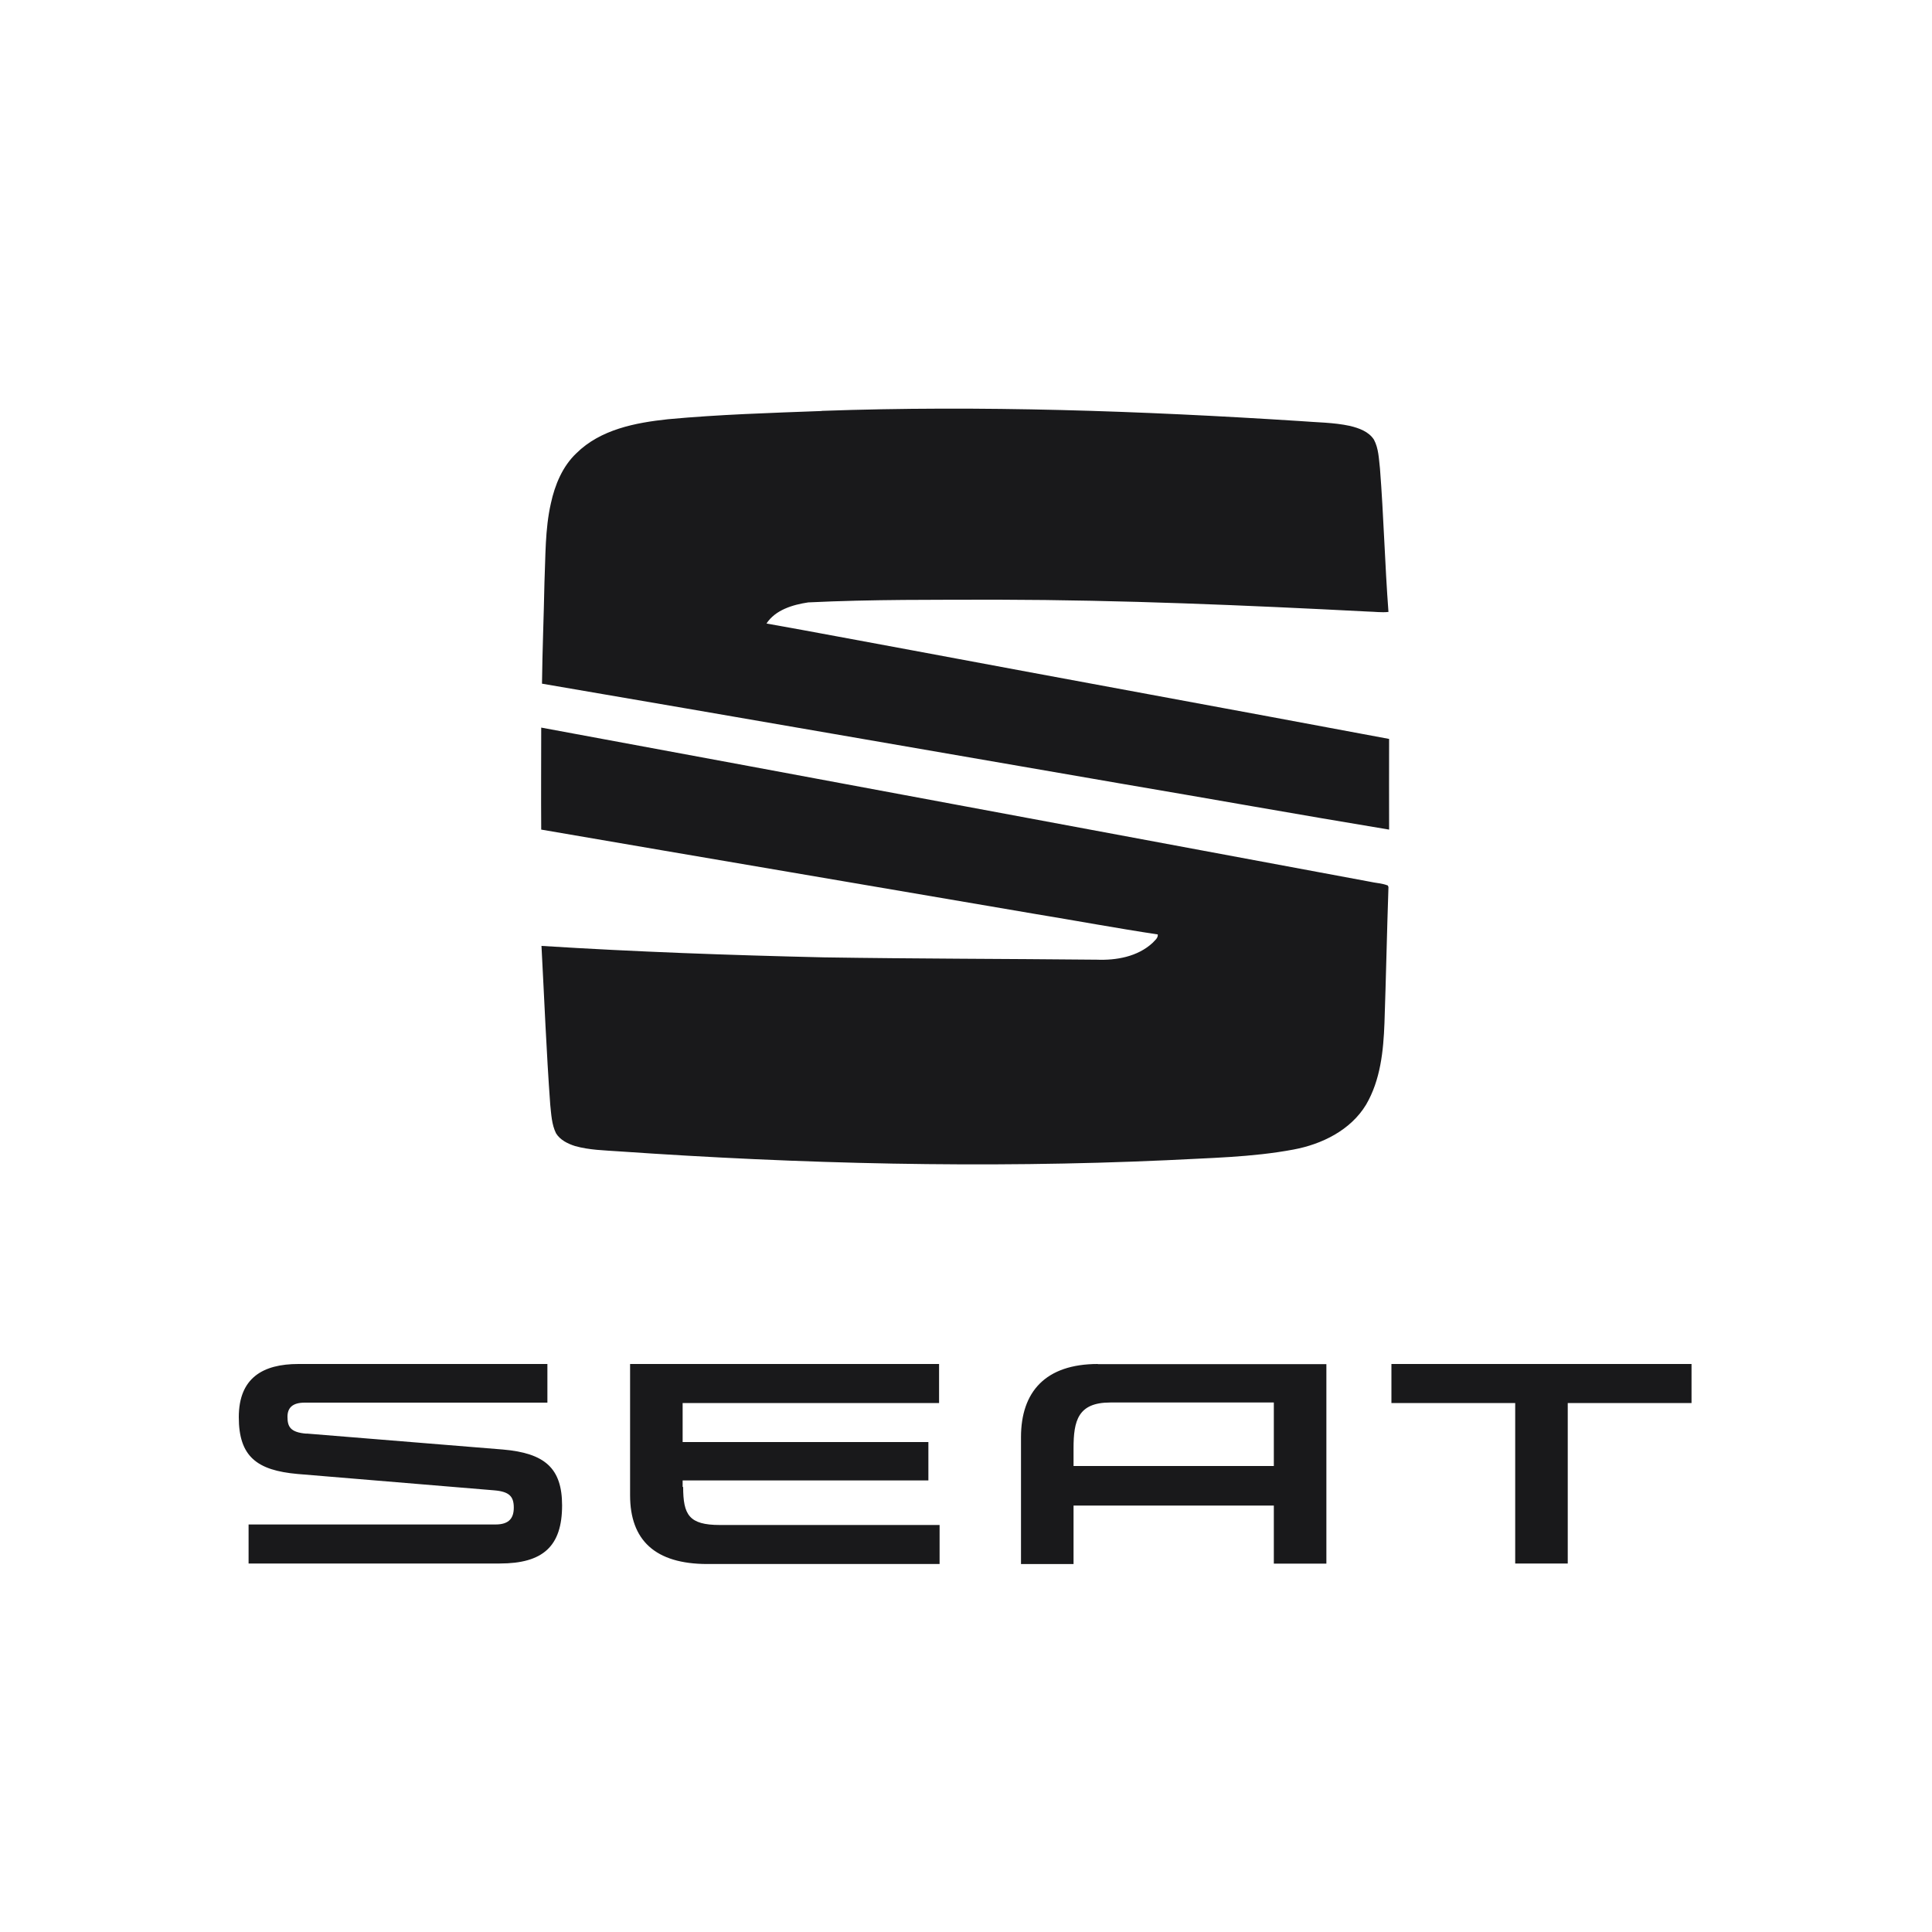
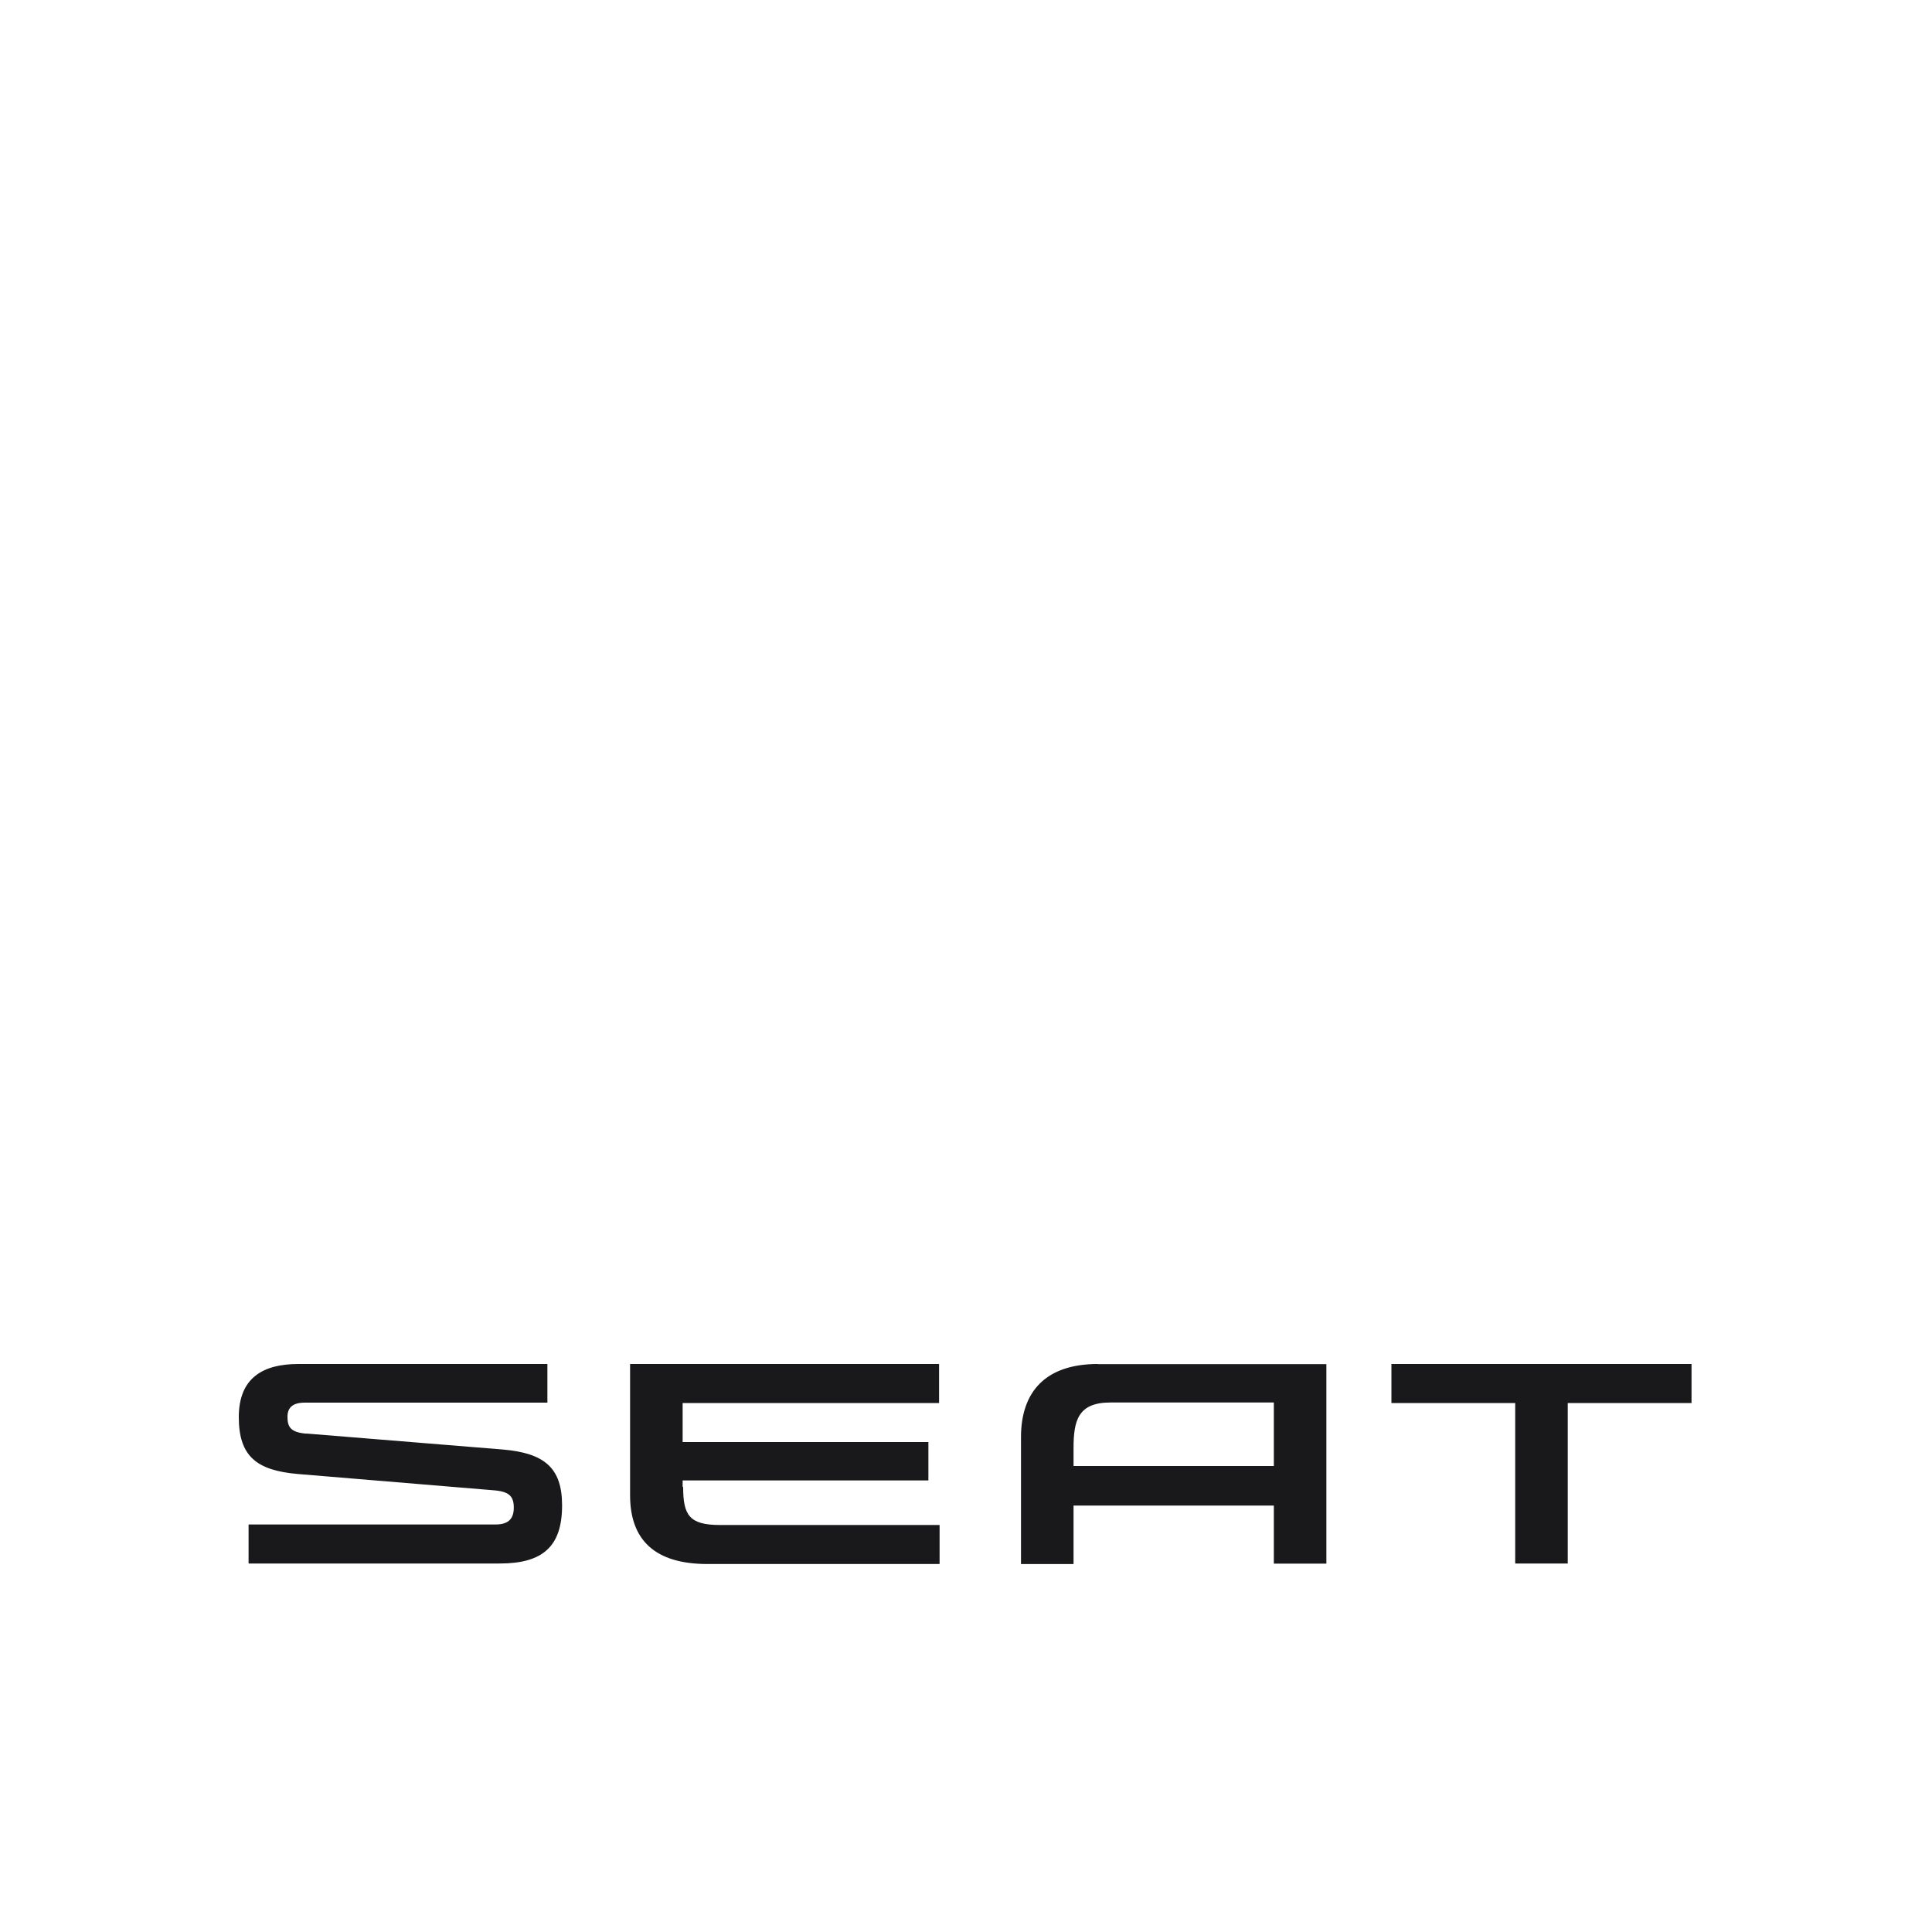
<svg xmlns="http://www.w3.org/2000/svg" id="Ebene_1" data-name="Ebene 1" viewBox="0 0 150 150">
  <defs>
    <style>
      .cls-1 {
        fill: #19191b;
      }
    </style>
  </defs>
-   <path class="cls-1" d="M63.8,31.9c12.38-.44,24.76,0,37.12,.79,1.3,.11,2.62,.1,3.9,.38,.69,.17,1.44,.43,1.85,1.06,.37,.69,.38,1.48,.47,2.24,.29,3.71,.38,7.43,.66,11.14-.54,.06-1.07-.02-1.61-.03-9.53-.49-19.06-.9-28.61-.92-4.94,.01-9.89-.03-14.83,.21-1.2,.18-2.55,.58-3.24,1.64,3.74,.66,7.47,1.38,11.2,2.06,12.38,2.32,24.77,4.58,37.14,6.9-.01,2.35,0,4.7,0,7.04-6.96-1.15-13.91-2.4-20.87-3.58-14.97-2.58-29.93-5.19-44.9-7.75,.03-2.61,.14-5.21,.19-7.82,.09-2.06,.04-4.16,.5-6.18,.31-1.43,.9-2.87,1.98-3.89,1.87-1.85,4.58-2.37,7.1-2.64,3.97-.37,7.96-.49,11.94-.64h0Zm-21.78,24.59c21.44,3.96,42.87,7.98,64.31,11.96,.47,.11,.97,.12,1.42,.3l.05,.12c-.12,3.52-.19,7.04-.31,10.55-.08,2.17-.31,4.44-1.43,6.35-1.2,1.98-3.43,3.07-5.63,3.48-3.25,.61-6.57,.65-9.87,.83-14.17,.64-28.38,.29-42.53-.69-1.13-.08-2.28-.1-3.38-.41-.57-.18-1.16-.47-1.48-.99-.34-.69-.37-1.48-.45-2.23-.3-4.1-.46-8.21-.68-12.32,7.3,.46,14.61,.72,21.93,.89,7.06,.11,14.12,.11,21.18,.18,1.52,.06,3.17-.23,4.33-1.3,.17-.19,.44-.37,.41-.66-3.18-.48-6.35-1.07-9.52-1.59-12.78-2.19-25.57-4.35-38.35-6.55-.02-2.64,0-5.28,0-7.92h0Z" />
  <path class="cls-1" d="M98.9,108.93v4.89h-15.55v-1.38c0-2.13,.34-3.55,2.85-3.55h12.7v.03Zm-13.66-3.03c-4.08,0-5.97,2.17-5.97,5.68v9.85h4.08v-4.54h15.55v4.51h4.08v-15.49h-17.75Zm22.79,0v3.03h9.61v12.46h4.08v-12.46h9.61v-3.03h-23.31Zm-54.99,9.54c0,2.17,.45,2.96,2.85,2.96h17.06v3.03h-18.02c-4.08,0-6.01-1.86-6.01-5.34v-10.19h23.99v3.03h-19.91v3.03h19.08v2.98h-19.08v.52l.03-.02Zm-29.24-4.13c-1.27-.1-1.48-.55-1.48-1.31,0-.69,.38-1.1,1.34-1.1h18.84v-3H23.17c-2.75,0-4.63,1.07-4.63,4.13s1.41,4.13,4.57,4.41l15.27,1.27c1.17,.1,1.51,.48,1.51,1.34,0,.79-.34,1.31-1.41,1.31H19.3v3.03h19.5c3.36,0,4.84-1.34,4.84-4.51,0-2.89-1.34-4.06-4.6-4.34l-15.24-1.24Z" />
</svg>